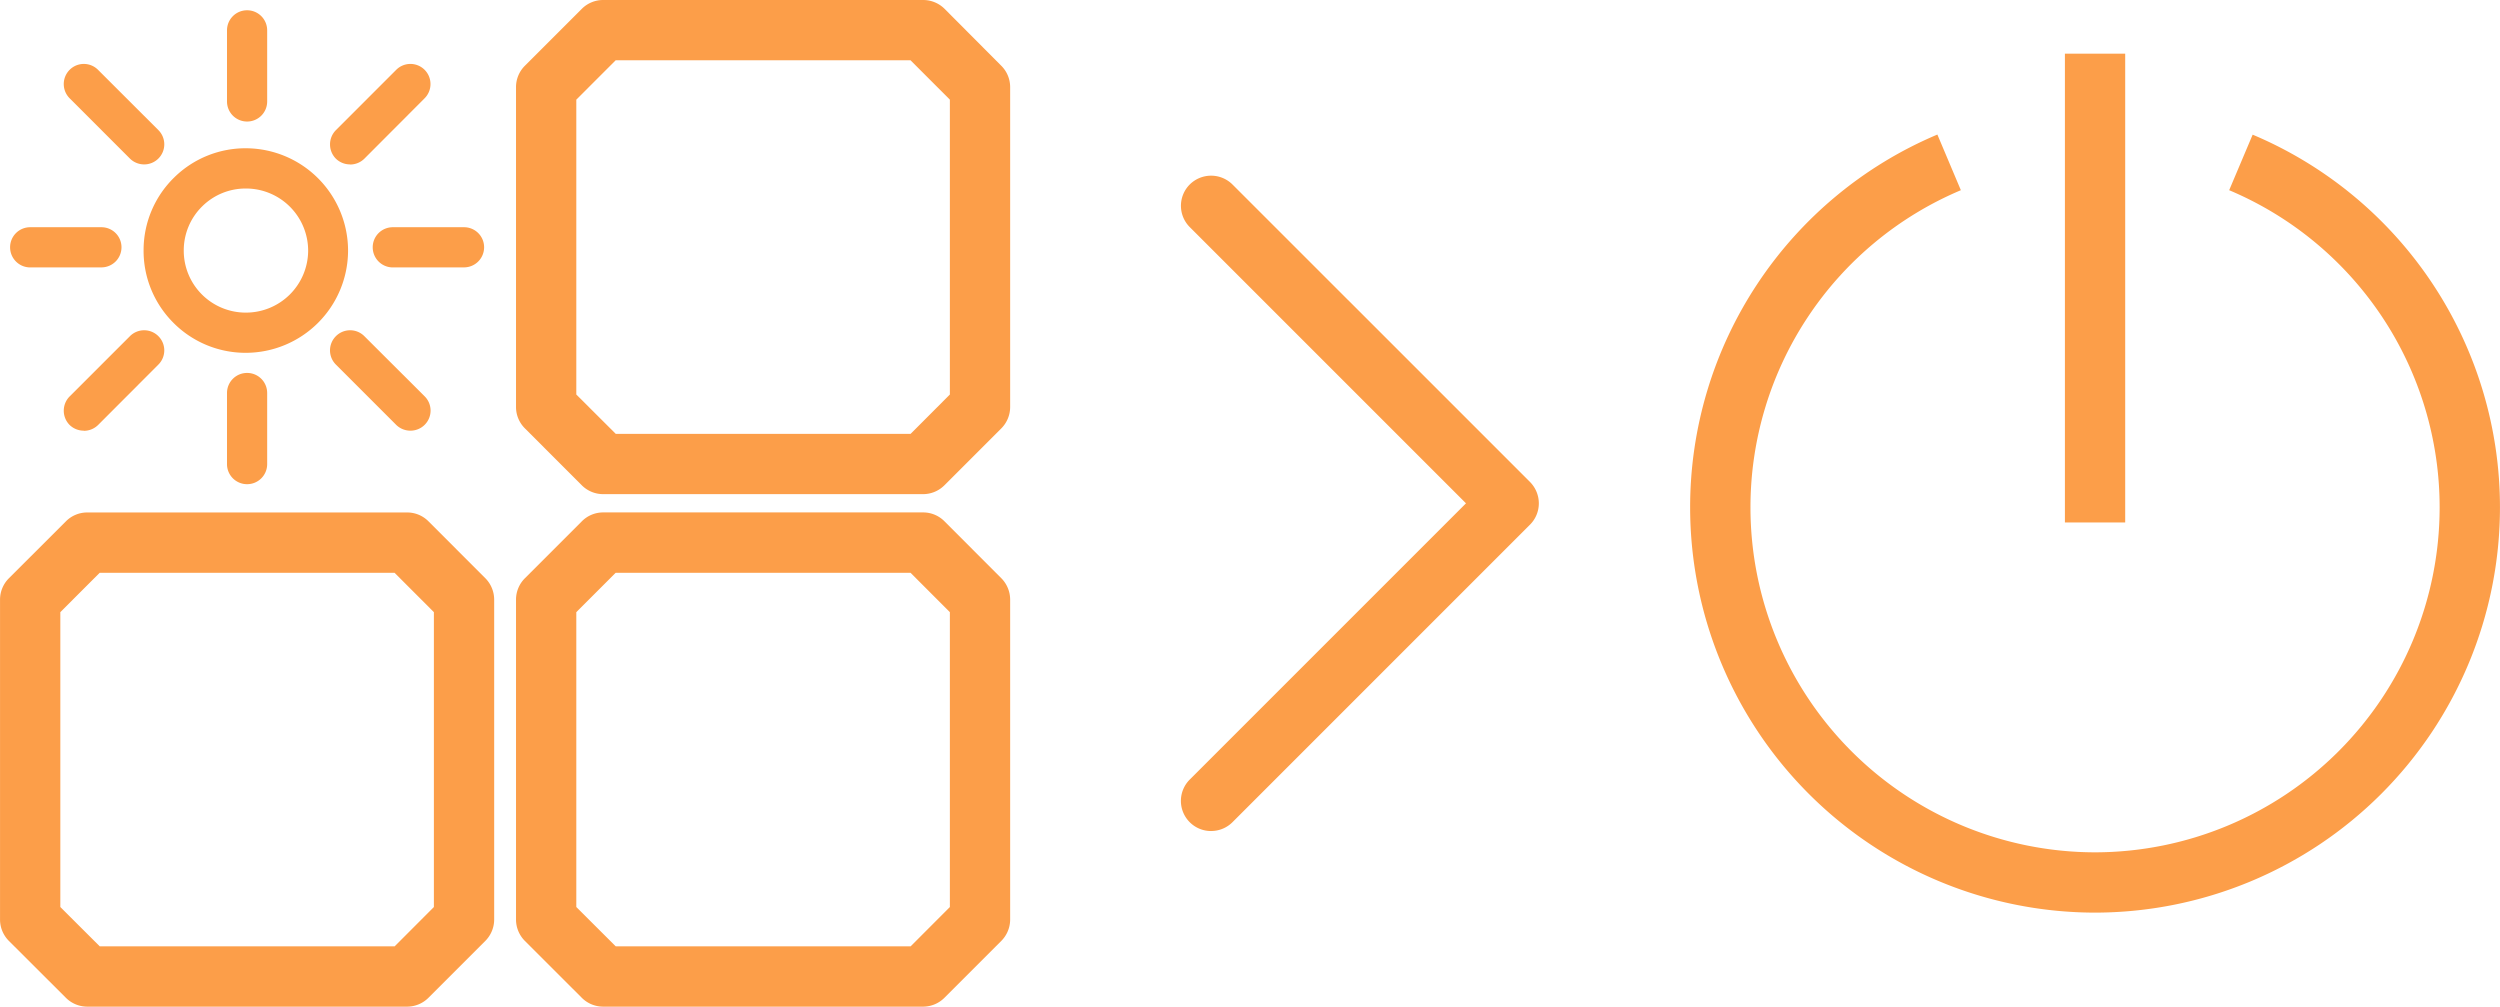
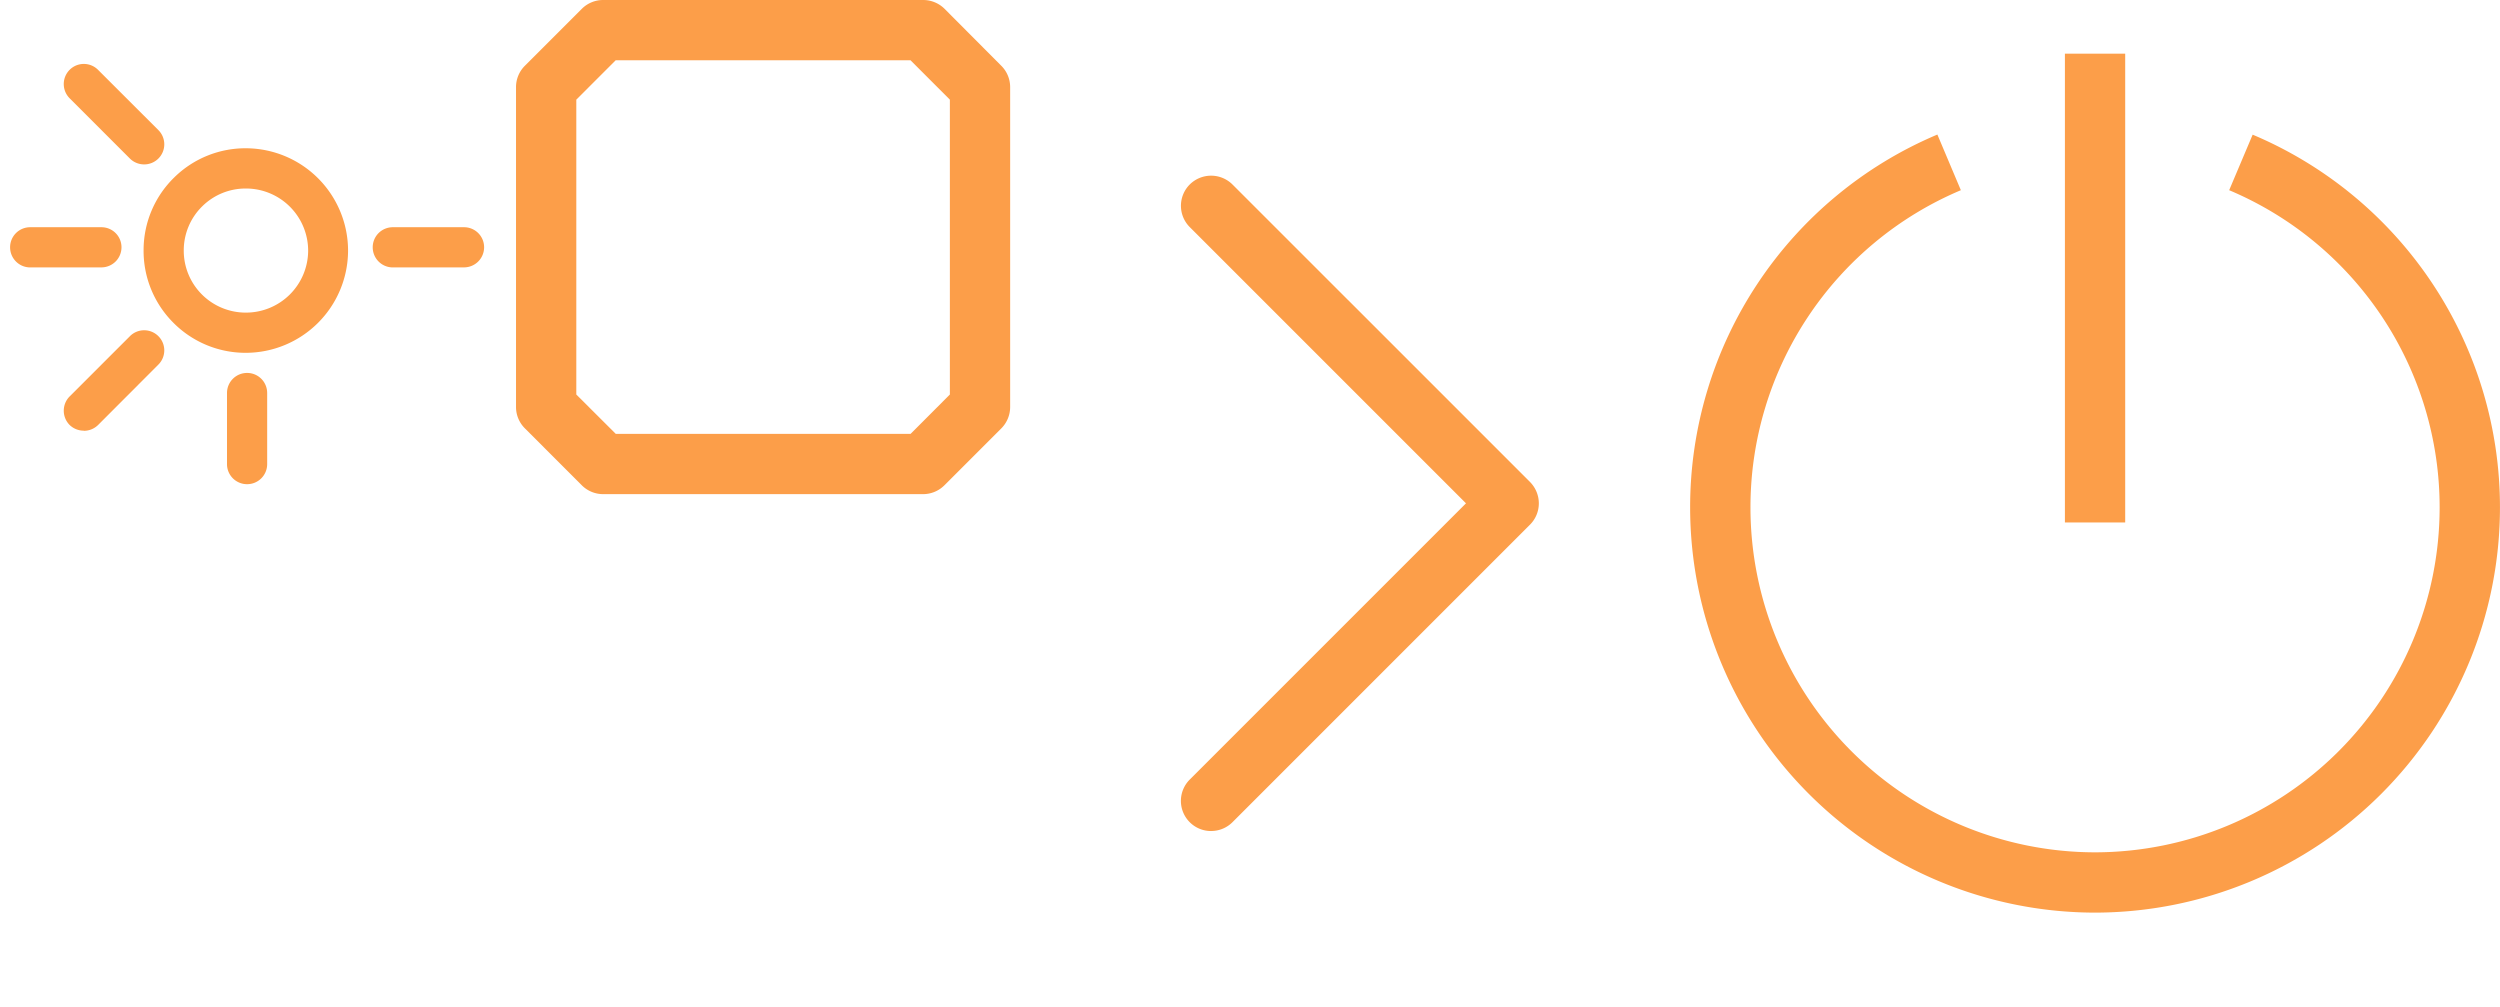
<svg xmlns="http://www.w3.org/2000/svg" width="68.336" height="27.517" viewBox="0 0 68.336 27.517">
  <defs>
    <clipPath id="clip-path">
      <path id="Path_371" data-name="Path 371" d="M0,13.595H68.336V-13.922H0Z" transform="translate(0 13.922)" fill="none" />
    </clipPath>
  </defs>
  <g id="Group_432" data-name="Group 432" transform="translate(0 13.922)">
    <g id="Group_431" data-name="Group 431" transform="translate(0 -13.922)" clip-path="url(#clip-path)">
      <g id="Group_417" data-name="Group 417" transform="translate(3.924 4.052)">
        <path id="Path_357" data-name="Path 357" d="M1.381,2.763H1.355A2.781,2.781,0,0,1-.613,1.927a2.775,2.775,0,0,1-.8-1.984A2.773,2.773,0,0,1-.578-2.028a2.774,2.774,0,0,1,1.984-.8A2.8,2.8,0,0,1,4.176-.008v0A2.8,2.8,0,0,1,1.381,2.763m0-4.491a1.684,1.684,0,0,0-1.188.484,1.685,1.685,0,0,0-.508,1.2,1.691,1.691,0,0,0,.484,1.2,1.694,1.694,0,0,0,1.2.508h.016a1.7,1.7,0,0,0,1.7-1.68A1.7,1.7,0,0,0,1.4-1.728ZM3.626-.012h.012Z" transform="translate(1.414 2.829)" fill="#fc9e49" />
      </g>
      <g id="Group_418" data-name="Group 418" transform="translate(6.205 10.194)">
        <path id="Path_358" data-name="Path 358" d="M.271,1.5A.548.548,0,0,1-.278.955V-.992a.548.548,0,0,1,.549-.549.548.548,0,0,1,.549.549V.955A.548.548,0,0,1,.271,1.5" transform="translate(0.278 1.541)" fill="#fc9e49" />
      </g>
      <g id="Group_419" data-name="Group 419" transform="translate(6.205 0.281)">
-         <path id="Path_359" data-name="Path 359" d="M.271,1.5A.548.548,0,0,1-.278.955V-.992a.548.548,0,0,1,.549-.549.548.548,0,0,1,.549.549V.955A.548.548,0,0,1,.271,1.5" transform="translate(0.278 1.541)" fill="#fc9e49" />
-       </g>
+         </g>
      <g id="Group_420" data-name="Group 420" transform="translate(0.276 6.211)">
        <path id="Path_360" data-name="Path 360" d="M1.233.543H-.714a.55.55,0,0,1-.549-.549A.548.548,0,0,1-.714-.556H1.233a.548.548,0,0,1,.549.549.55.55,0,0,1-.549.549" transform="translate(1.263 0.556)" fill="#fc9e49" />
      </g>
      <g id="Group_421" data-name="Group 421" transform="translate(10.188 6.211)">
        <path id="Path_361" data-name="Path 361" d="M1.233.543H-.714a.55.55,0,0,1-.549-.549A.548.548,0,0,1-.714-.556H1.233a.548.548,0,0,1,.549.549.55.55,0,0,1-.549.549" transform="translate(1.263 0.556)" fill="#fc9e49" />
      </g>
      <g id="Group_422" data-name="Group 422" transform="translate(9.02 9.027)">
-         <path id="Path_362" data-name="Path 362" d="M1.086,1.356A.554.554,0,0,1,.7,1.2L-.95-.45a.548.548,0,0,1,0-.777.548.548,0,0,1,.777,0L1.475.417a.549.549,0,0,1-.389.939" transform="translate(1.112 1.389)" fill="#fc9e49" />
-       </g>
+         </g>
      <g id="Group_423" data-name="Group 423" transform="translate(1.743 1.747)">
        <path id="Path_363" data-name="Path 363" d="M1.085,1.357A.554.554,0,0,1,.7,1.2L-.951-.451a.551.551,0,0,1,0-.777.548.548,0,0,1,.777,0L1.474.418a.549.549,0,0,1-.389.939" transform="translate(1.111 1.39)" fill="#fc9e49" />
      </g>
      <g id="Group_424" data-name="Group 424" transform="translate(1.743 9.027)">
        <path id="Path_364" data-name="Path 364" d="M.271,1.356A.554.554,0,0,1-.118,1.2a.554.554,0,0,1,0-.779L1.531-1.227a.548.548,0,0,1,.777,0,.548.548,0,0,1,0,.777L.661,1.2a.554.554,0,0,1-.389.16" transform="translate(0.278 1.389)" fill="#fc9e49" />
      </g>
      <g id="Group_425" data-name="Group 425" transform="translate(9.021 1.747)">
-         <path id="Path_365" data-name="Path 365" d="M.271,1.357A.554.554,0,0,1-.118,1.2a.554.554,0,0,1,0-.779L1.531-1.228a.548.548,0,0,1,.777,0,.551.551,0,0,1,0,.777L.661,1.2a.554.554,0,0,1-.389.16" transform="translate(0.278 1.39)" fill="#fc9e49" />
-       </g>
+         </g>
      <g id="Group_426" data-name="Group 426" transform="translate(14.105)">
        <path id="Path_366" data-name="Path 366" d="M5.5,6.673H-3.247a.824.824,0,0,1-.583-.241L-5.388,4.873a.823.823,0,0,1-.241-.581V-4.452a.824.824,0,0,1,.241-.583L-3.83-6.593a.824.824,0,0,1,.583-.241H5.5a.831.831,0,0,1,.583.239L7.637-5.035a.824.824,0,0,1,.241.583V4.292a.83.83,0,0,1-.239.581L6.08,6.432a.824.824,0,0,1-.583.241m-8.4-1.648h8.06L6.23,3.95V-4.11L5.155-5.186h-8.06L-3.981-4.11V3.95Z" transform="translate(5.629 6.834)" fill="#fc9e49" />
      </g>
      <g id="Group_427" data-name="Group 427" transform="translate(0.001 14.007)">
-         <path id="Path_367" data-name="Path 367" d="M5.5,6.674H-3.245a.824.824,0,0,1-.583-.241L-5.388,4.876a.828.828,0,0,1-.241-.583V-4.451a.824.824,0,0,1,.241-.583l1.559-1.557a.818.818,0,0,1,.583-.243H5.5a.818.818,0,0,1,.583.243L7.639-5.034a.834.834,0,0,1,.239.583V4.293a.831.831,0,0,1-.241.583L6.08,6.433a.824.824,0,0,1-.583.241m-8.4-1.648h8.06L6.23,3.951v-8.06L5.155-5.185h-8.06L-3.981-4.109v8.06Z" transform="translate(5.629 6.835)" fill="#fc9e49" />
-       </g>
+         </g>
      <g id="Group_428" data-name="Group 428" transform="translate(14.105 14.007)">
-         <path id="Path_368" data-name="Path 368" d="M5.5,6.674H-3.247a.824.824,0,0,1-.583-.241L-5.388,4.876a.828.828,0,0,1-.241-.583V-4.451a.824.824,0,0,1,.241-.583L-3.83-6.592a.818.818,0,0,1,.583-.243H5.5a.818.818,0,0,1,.583.243L7.639-5.034a.834.834,0,0,1,.239.583V4.293a.831.831,0,0,1-.241.583L6.08,6.433a.824.824,0,0,1-.583.241m-8.4-1.648h8.06L6.23,3.951v-8.06L5.155-5.185h-8.06L-3.981-4.109v8.06Z" transform="translate(5.629 6.835)" fill="#fc9e49" />
-       </g>
+         </g>
      <g id="Group_429" data-name="Group 429" transform="translate(32.281 4.801)">
        <path id="Path_369" data-name="Path 369" d="M.407,8.851A.824.824,0,0,1-.176,7.443l7.55-7.55-7.55-7.55a.824.824,0,0,1,0-1.166.828.828,0,0,1,1.166,0L9.124-.69a.831.831,0,0,1,.241.583.824.824,0,0,1-.241.583L.991,8.609a.823.823,0,0,1-.583.241" transform="translate(0.417 9.064)" fill="#fc9e49" />
      </g>
      <g id="Group_430" data-name="Group 430" transform="translate(46.2 3.681)">
        <path id="Path_370" data-name="Path 370" d="M5.467,10.506A11.08,11.08,0,0,1-5.6-.562a11.053,11.053,0,0,1,6.758-10.2L1.8-9.241A9.407,9.407,0,0,0-3.951-.562a9.43,9.43,0,0,0,9.418,9.42,9.431,9.431,0,0,0,9.42-9.42A9.409,9.409,0,0,0,9.134-9.241l.642-1.518a11.054,11.054,0,0,1,6.76,10.2A11.081,11.081,0,0,1,5.467,10.506" transform="translate(5.599 10.759)" fill="#fc9e49" />
      </g>
    </g>
    <path id="Path_372" data-name="Path 372" d="M28.557-.366h1.648V-13.18H28.557Z" transform="translate(27.886 0.725)" fill="#fc9e49" />
  </g>
</svg>